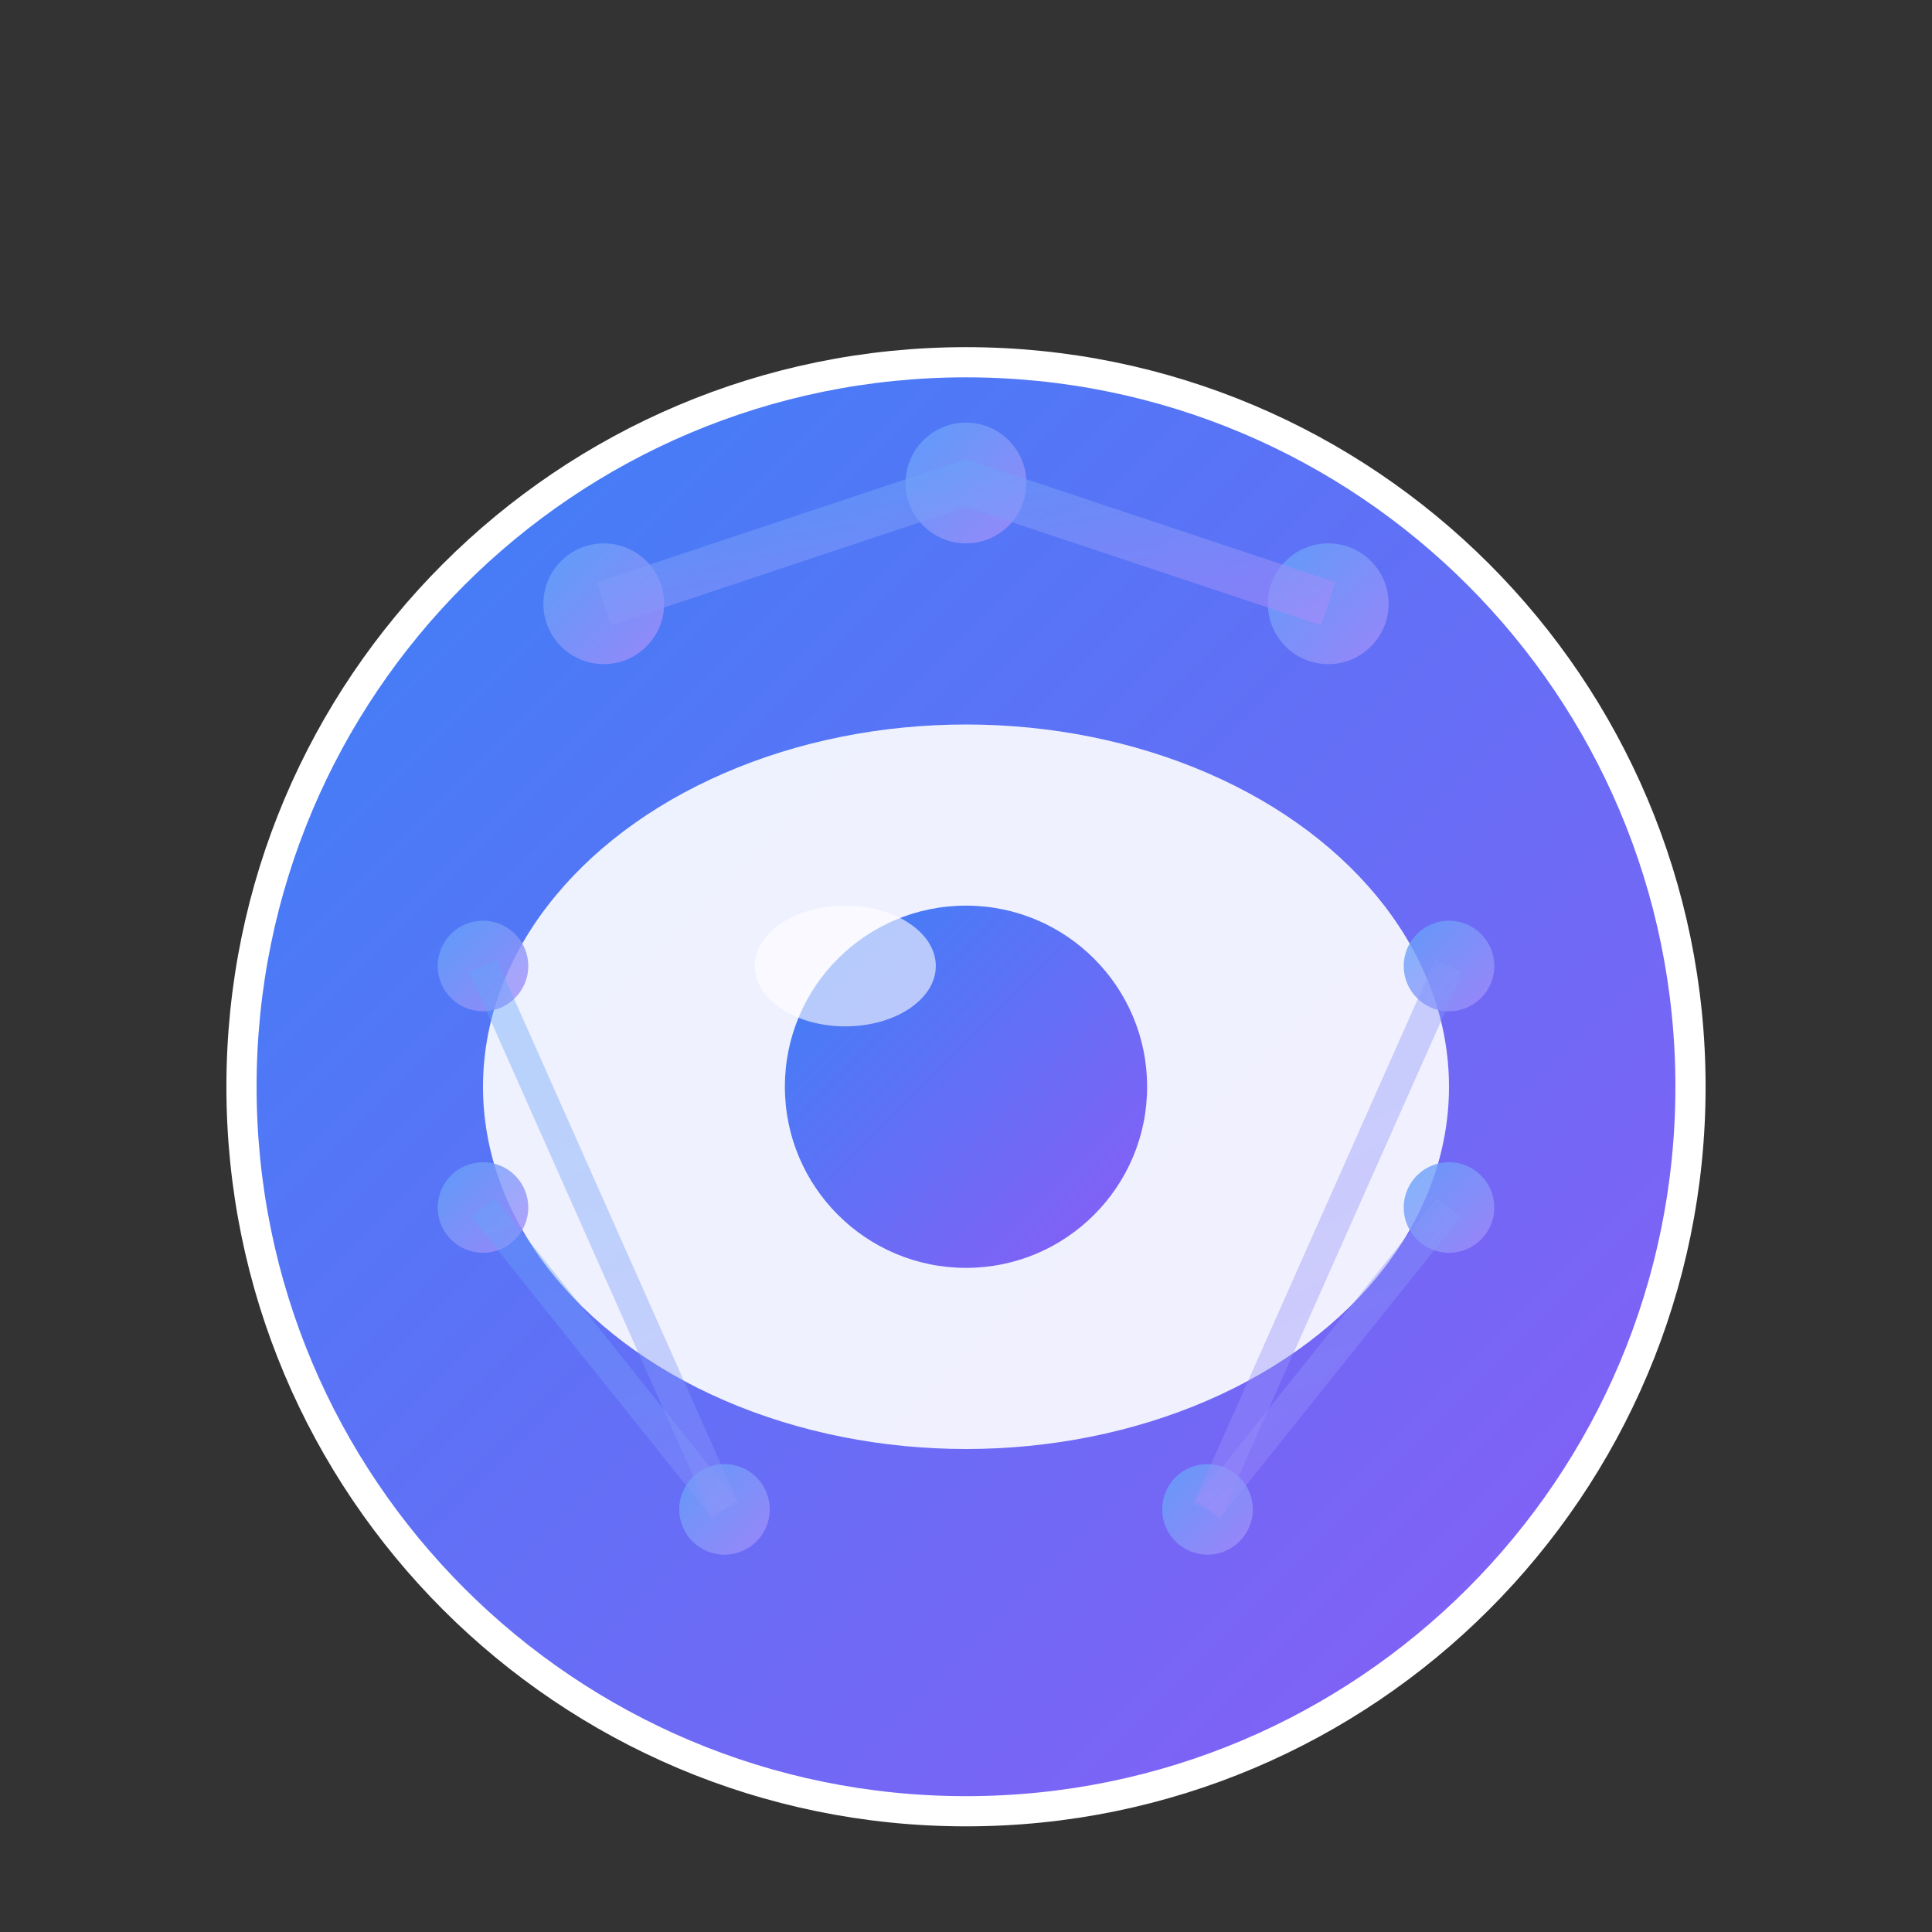
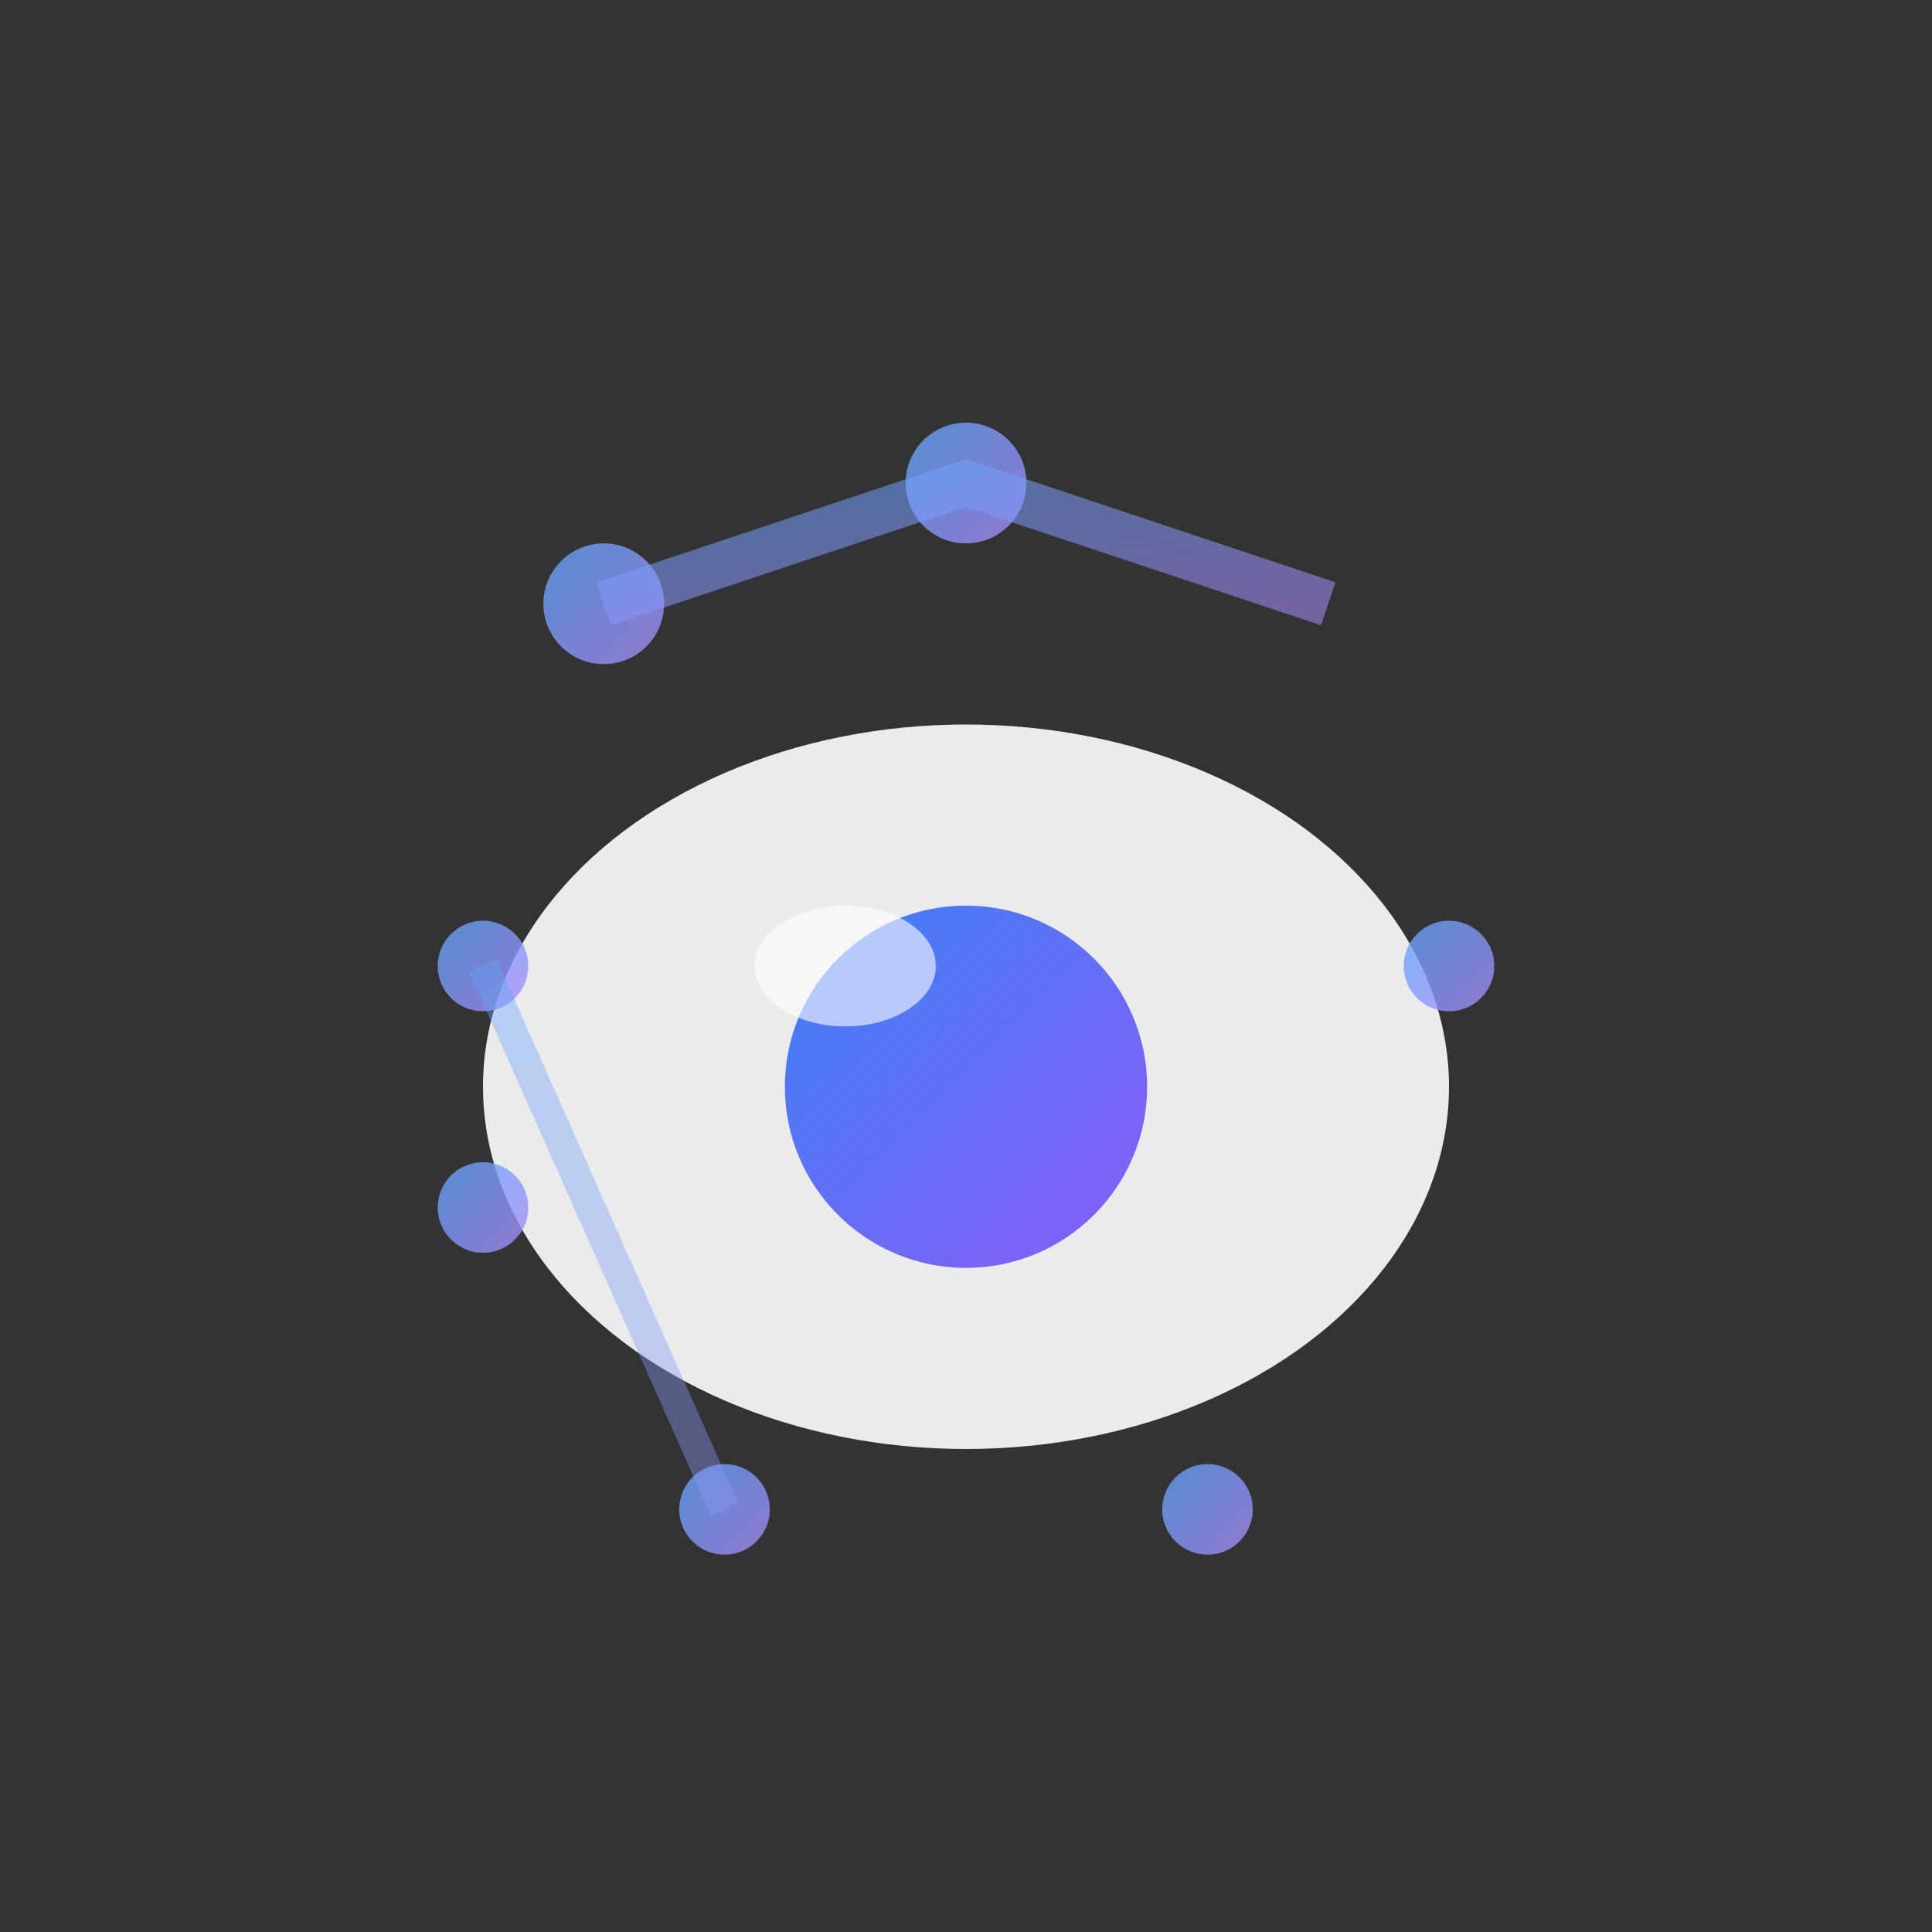
<svg xmlns="http://www.w3.org/2000/svg" width="64" height="64" viewBox="0 0 64 64" fill="none">
  <rect x="0" y="0" width="64" height="64" fill="#333333" stroke="none" />
  <defs>
    <linearGradient id="eyeGradient" x1="0%" y1="0%" x2="100%" y2="100%">
      <stop offset="0%" style="stop-color:#3B82F6;stop-opacity:1" />
      <stop offset="100%" style="stop-color:#8B5CF6;stop-opacity:1" />
    </linearGradient>
    <linearGradient id="circuitGradient" x1="0%" y1="0%" x2="100%" y2="100%">
      <stop offset="0%" style="stop-color:#60A5FA;stop-opacity:0.8" />
      <stop offset="100%" style="stop-color:#A78BFA;stop-opacity:0.8" />
    </linearGradient>
  </defs>
-   <path d="M32 12C45.255 12 56 22.745 56 36C56 49.255 45.255 60 32 60C18.745 60 8 49.255 8 36C8 22.745 18.745 12 32 12Z" fill="url(#eyeGradient)" stroke="white" stroke-width="1" />
  <ellipse cx="32" cy="36" rx="16" ry="12" fill="white" opacity="0.9" />
  <circle cx="32" cy="36" r="6" fill="url(#eyeGradient)" />
  <circle cx="20" cy="20" r="2" fill="url(#circuitGradient)" />
-   <circle cx="44" cy="20" r="2" fill="url(#circuitGradient)" />
  <circle cx="32" cy="16" r="2" fill="url(#circuitGradient)" />
  <path d="M20 20L32 16L44 20" stroke="url(#circuitGradient)" stroke-width="1.5" fill="none" opacity="0.7" />
  <circle cx="16" cy="32" r="1.5" fill="url(#circuitGradient)" />
  <circle cx="48" cy="32" r="1.5" fill="url(#circuitGradient)" />
  <circle cx="16" cy="40" r="1.5" fill="url(#circuitGradient)" />
-   <circle cx="48" cy="40" r="1.5" fill="url(#circuitGradient)" />
  <circle cx="24" cy="50" r="1.5" fill="url(#circuitGradient)" />
  <circle cx="40" cy="50" r="1.5" fill="url(#circuitGradient)" />
-   <path d="M16 32L24 50M48 32L40 50" stroke="url(#circuitGradient)" stroke-width="1" fill="none" opacity="0.5" />
-   <path d="M16 40L24 50M48 40L40 50" stroke="url(#circuitGradient)" stroke-width="1" fill="none" opacity="0.5" />
+   <path d="M16 32L24 50M48 32" stroke="url(#circuitGradient)" stroke-width="1" fill="none" opacity="0.5" />
  <ellipse cx="28" cy="32" rx="3" ry="2" fill="white" opacity="0.6" />
</svg>